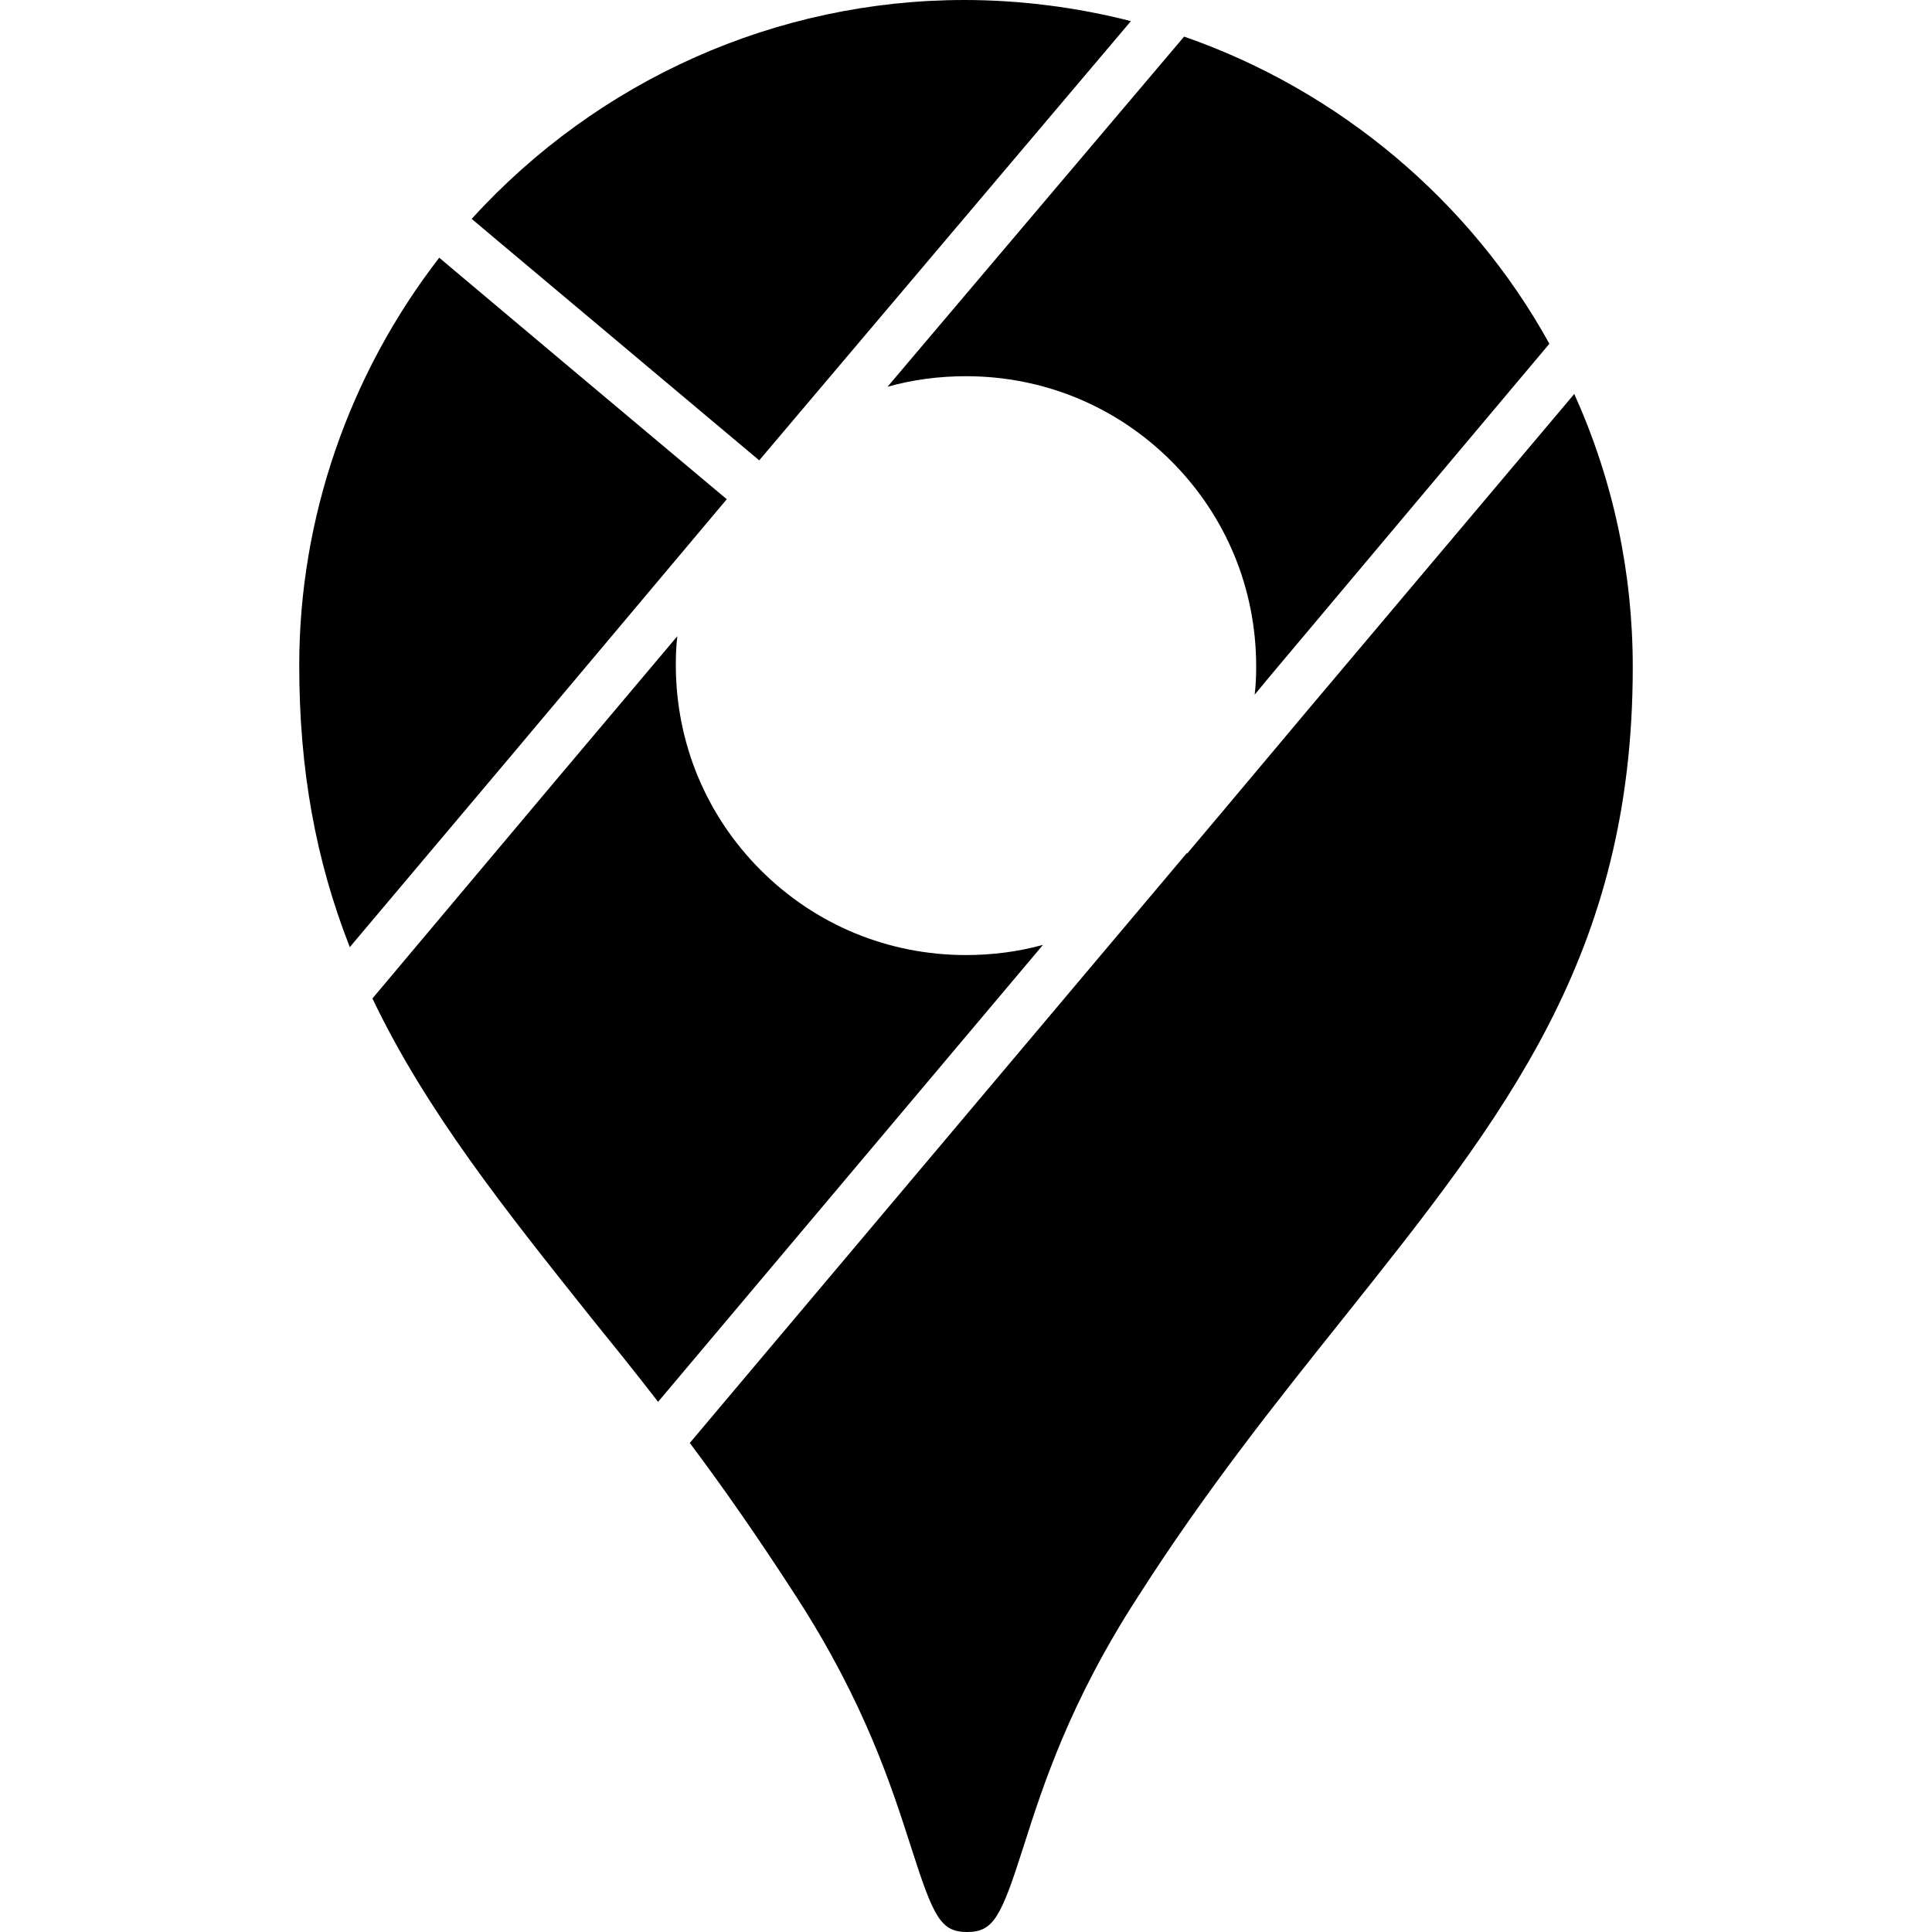
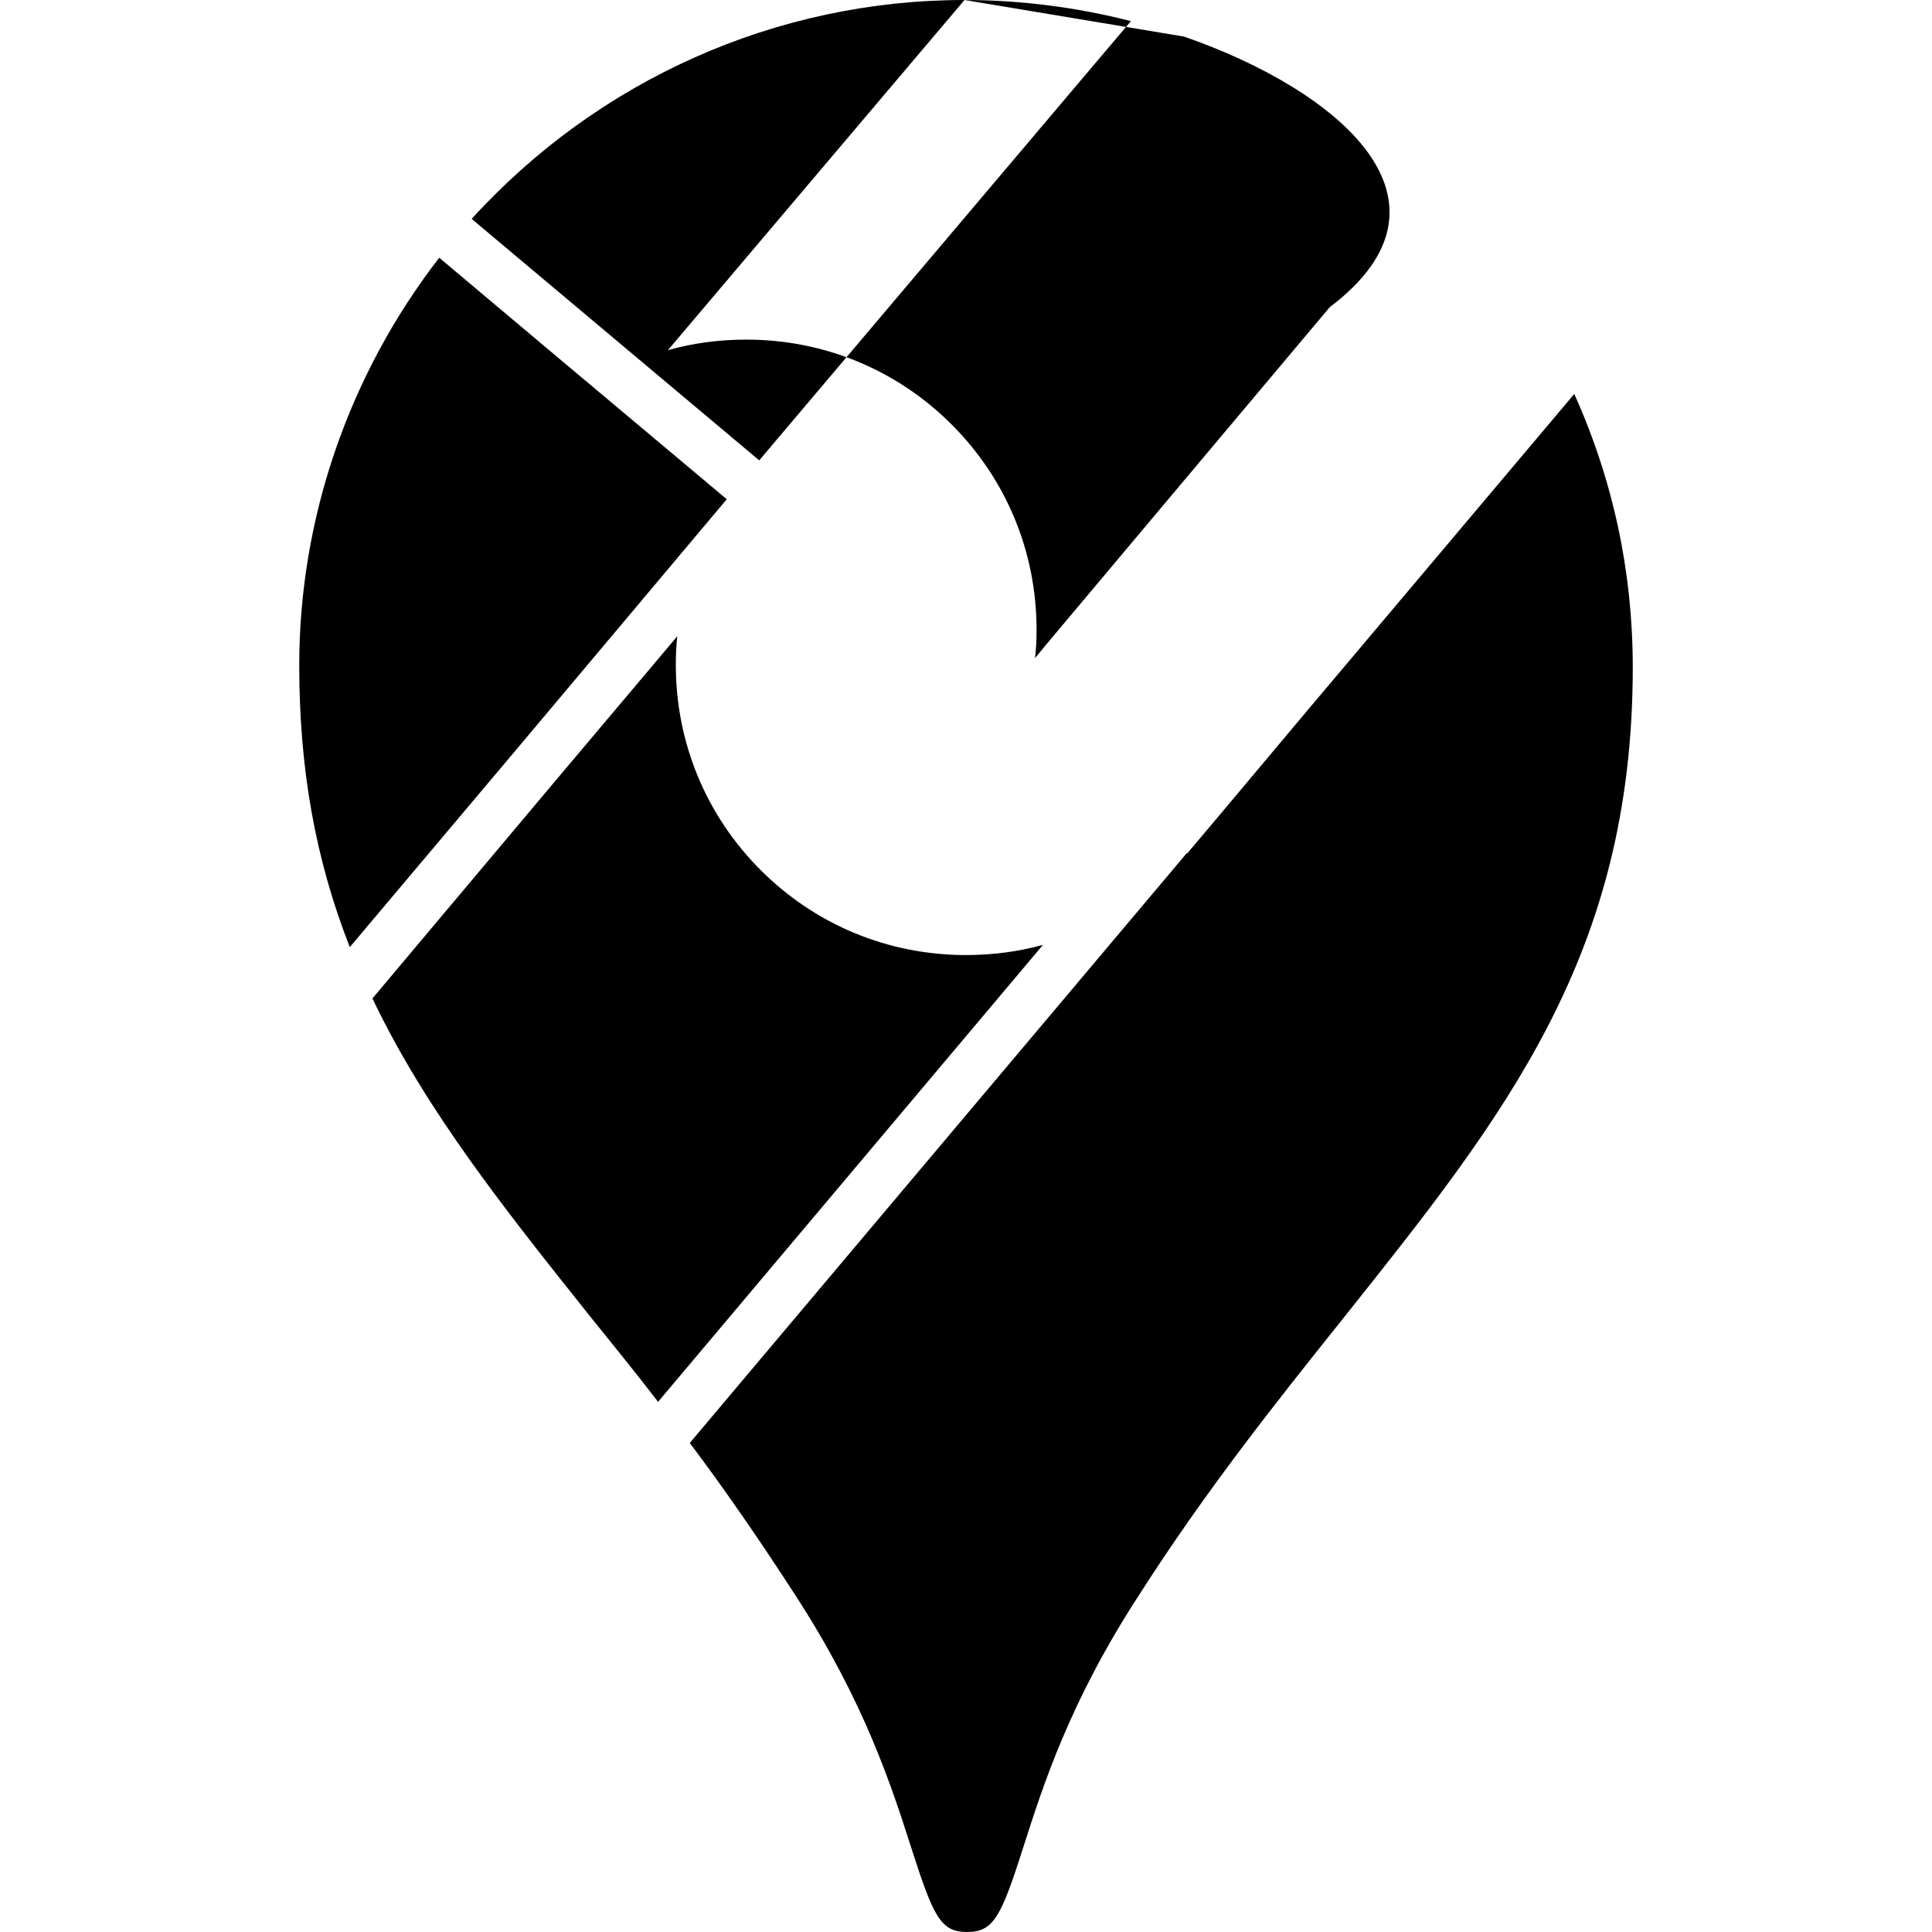
<svg xmlns="http://www.w3.org/2000/svg" version="1.1" id="Layer_1" x="0px" y="0px" viewBox="0 0 512 512" style="enable-background:new 0 0 512 512;" xml:space="preserve">
-   <path d="M255.6,0c14.6,0,29.7,1.9,44.1,5.6l-98.5,116.4l-71.1-59.7l-5.1-4.3C158.6,21.1,205.8,0,255.6,0z M313.8,9.7l-78.6,92.8  c6.7-1.9,13.7-2.8,20.8-2.8c20.6,0,39.9,8,54.4,22.5c14.5,14.5,22.5,33.8,22.5,54.4c0,2.5-0.1,5-0.4,7.5l3.3-4  c20.2-24,47.6-56.7,74.8-89C389.7,53.2,354.7,23.9,313.8,9.7z M79.3,176.3c0,27.5,4.3,51.5,13.4,74.7l44-52.2l55.9-66.5l-43.5-36.5  l-32.7-27.5C92.5,99.2,79.3,137.3,79.3,176.3z M174.4,371.5l102-121.1c-6.5,1.8-13.4,2.7-20.4,2.7c-20.6,0-39.9-8-54.4-22.5  c-14.5-14.5-22.5-33.8-22.5-54.4c0-2.6,0.1-5.1,0.4-7.6l-32.8,38.9l-48,57.1c14.2,29.8,35.4,56.3,57.8,84.4  C162.4,356.3,168.4,363.7,174.4,371.5z M241.5,489.7c5.9,18.4,7.8,22.3,14.8,22.3c7,0,9-4,14.9-22.5c5.2-16.3,12.3-38.5,30.4-66.4  c18-28.2,36.6-51.5,54.5-73.9c42.8-53.7,76.6-96.1,76.6-172.4c0-25.2-5.2-49.5-15.5-72.4l-71,84.2c-18.8,22.4-31.3,37.3-31.6,37.6  l-0.1-0.1L182.8,382.4c8.8,11.7,18.4,25.5,28.4,41C229.2,451.3,236.3,473.5,241.5,489.7z" />
+   <path d="M255.6,0c14.6,0,29.7,1.9,44.1,5.6l-98.5,116.4l-71.1-59.7l-5.1-4.3C158.6,21.1,205.8,0,255.6,0z l-78.6,92.8  c6.7-1.9,13.7-2.8,20.8-2.8c20.6,0,39.9,8,54.4,22.5c14.5,14.5,22.5,33.8,22.5,54.4c0,2.5-0.1,5-0.4,7.5l3.3-4  c20.2-24,47.6-56.7,74.8-89C389.7,53.2,354.7,23.9,313.8,9.7z M79.3,176.3c0,27.5,4.3,51.5,13.4,74.7l44-52.2l55.9-66.5l-43.5-36.5  l-32.7-27.5C92.5,99.2,79.3,137.3,79.3,176.3z M174.4,371.5l102-121.1c-6.5,1.8-13.4,2.7-20.4,2.7c-20.6,0-39.9-8-54.4-22.5  c-14.5-14.5-22.5-33.8-22.5-54.4c0-2.6,0.1-5.1,0.4-7.6l-32.8,38.9l-48,57.1c14.2,29.8,35.4,56.3,57.8,84.4  C162.4,356.3,168.4,363.7,174.4,371.5z M241.5,489.7c5.9,18.4,7.8,22.3,14.8,22.3c7,0,9-4,14.9-22.5c5.2-16.3,12.3-38.5,30.4-66.4  c18-28.2,36.6-51.5,54.5-73.9c42.8-53.7,76.6-96.1,76.6-172.4c0-25.2-5.2-49.5-15.5-72.4l-71,84.2c-18.8,22.4-31.3,37.3-31.6,37.6  l-0.1-0.1L182.8,382.4c8.8,11.7,18.4,25.5,28.4,41C229.2,451.3,236.3,473.5,241.5,489.7z" />
</svg>